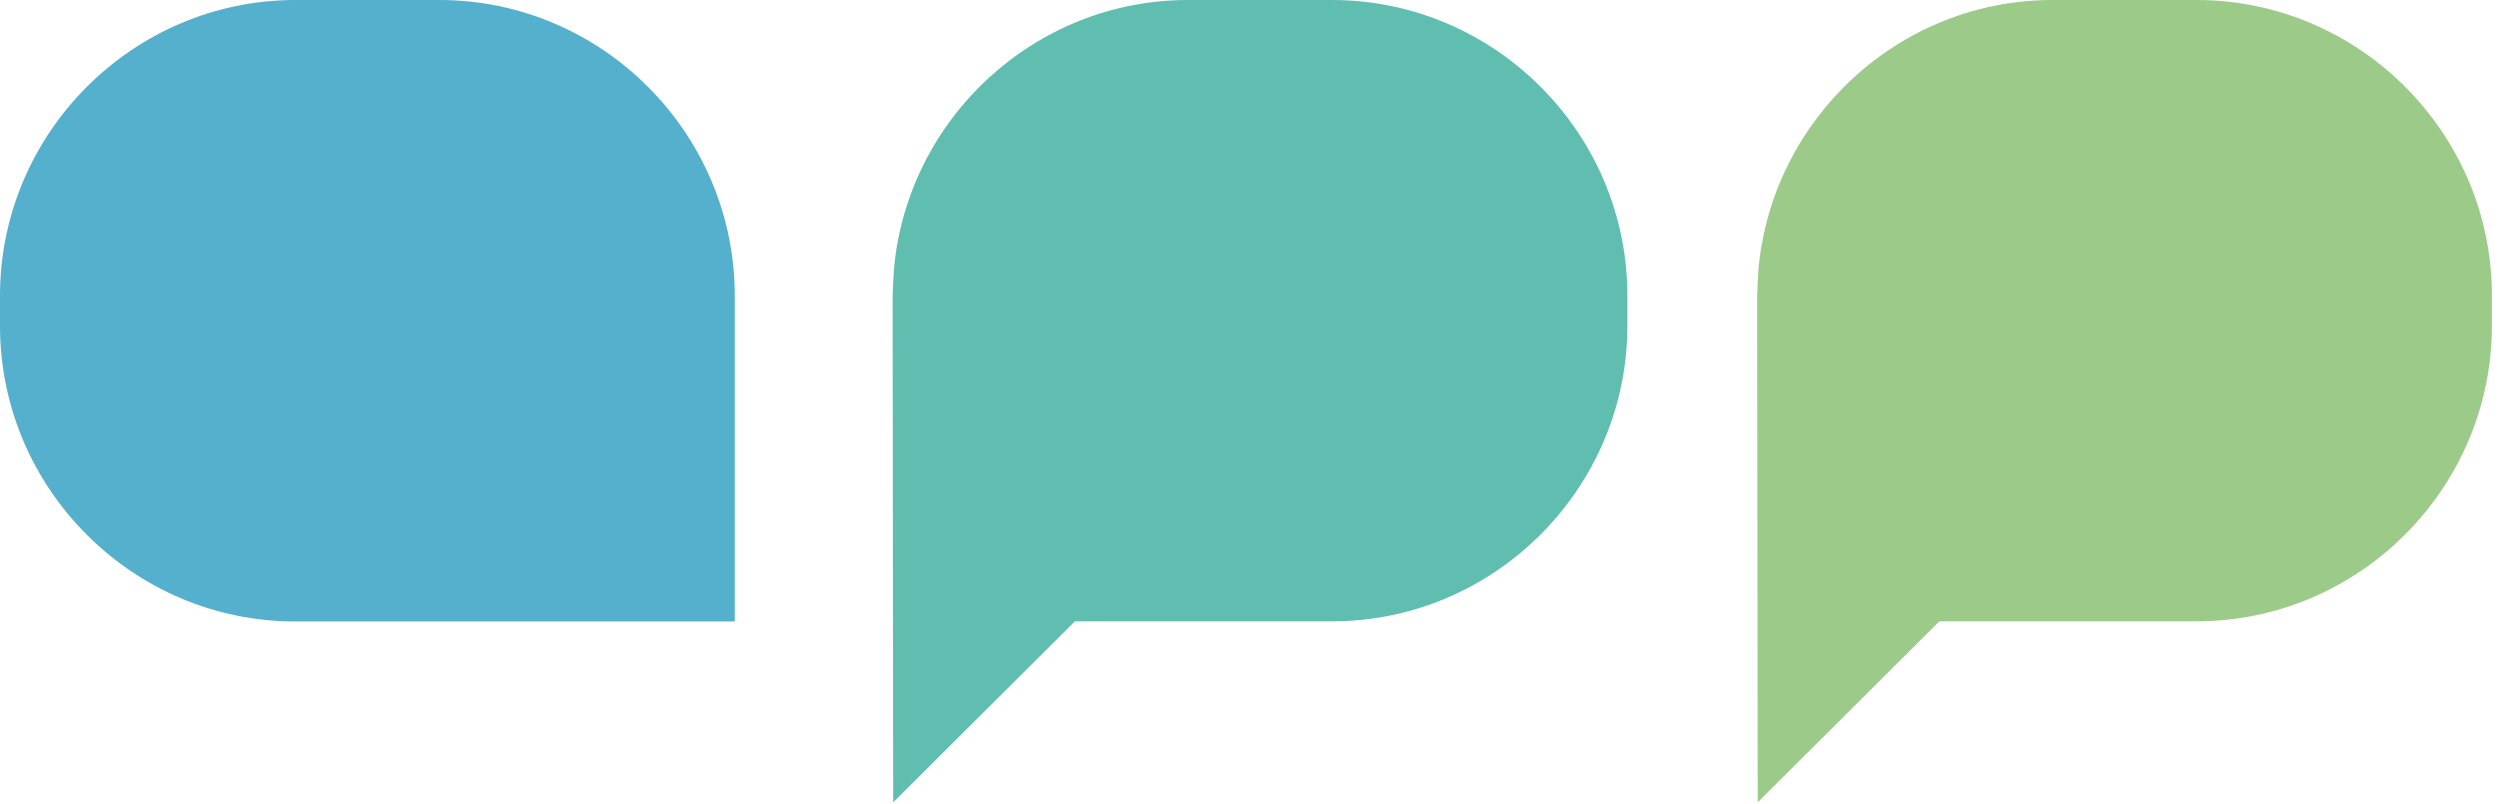
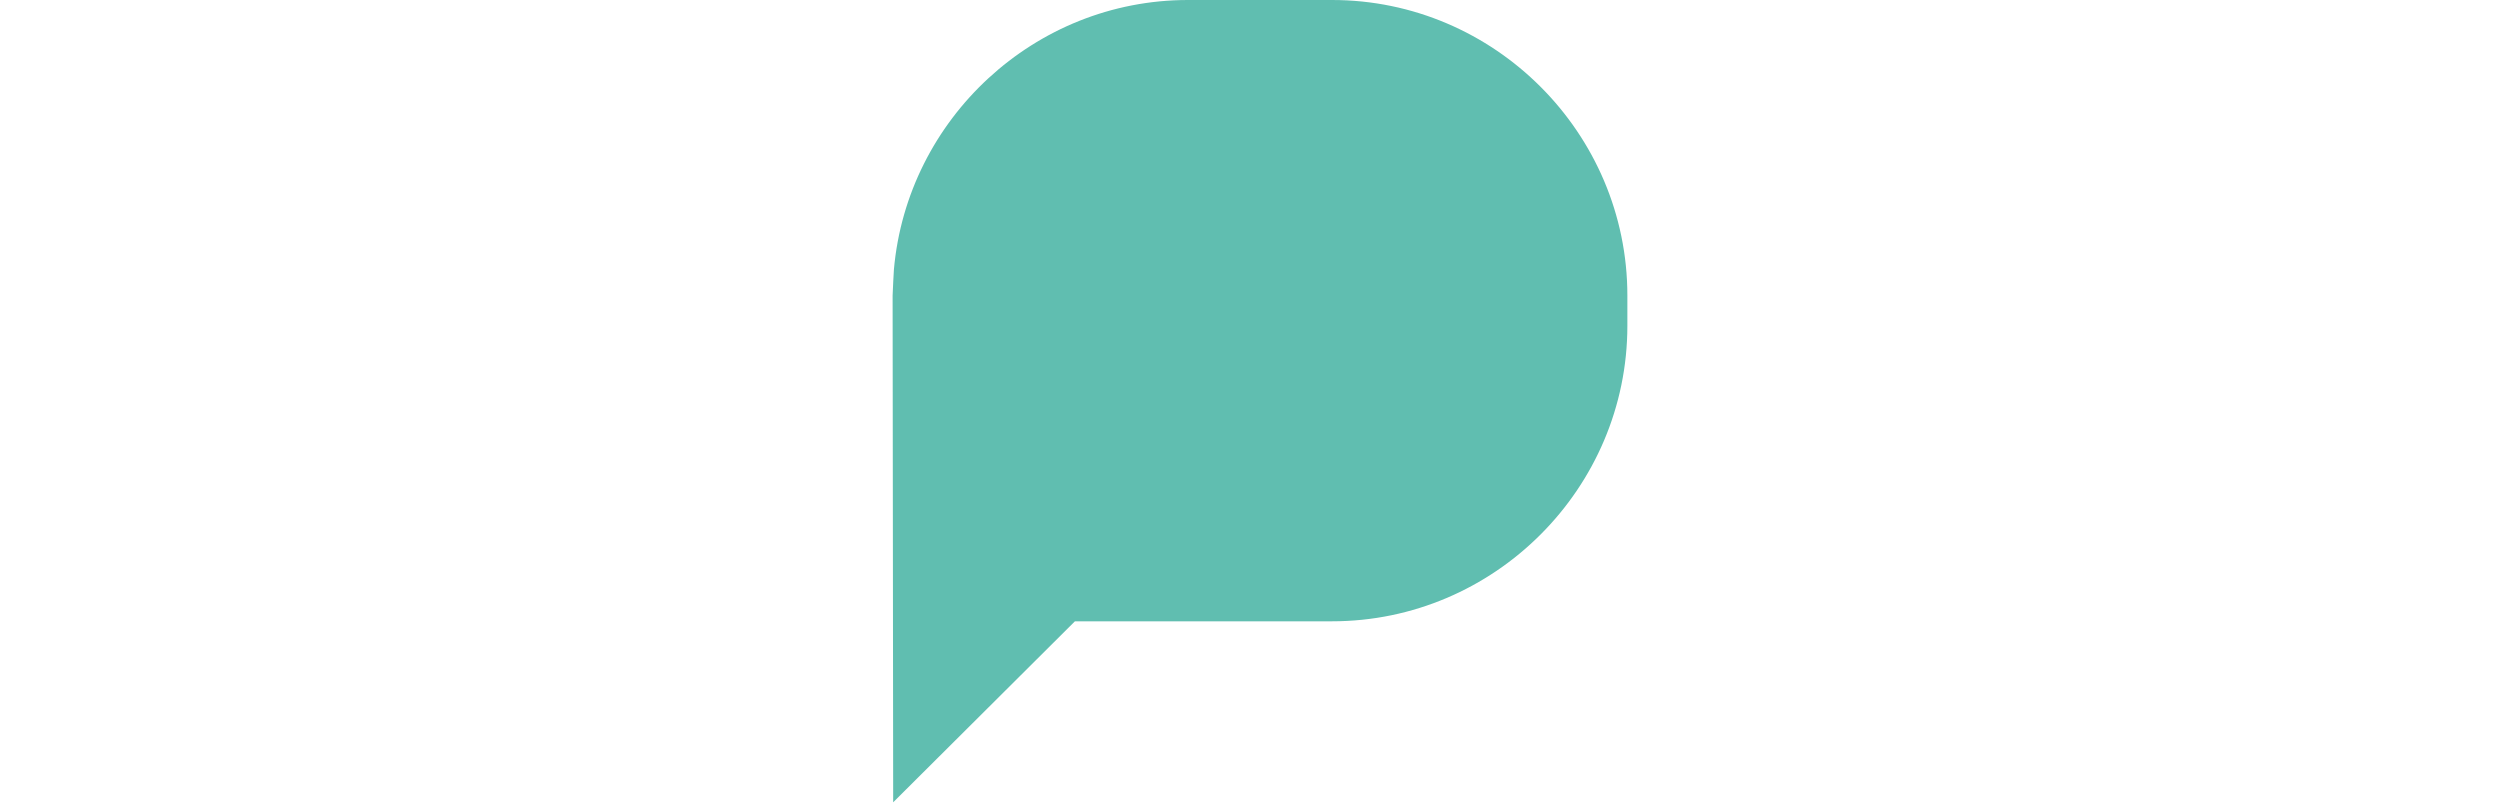
<svg xmlns="http://www.w3.org/2000/svg" width="115" height="37" viewBox="0 0 115 37" fill="none">
  <g id="Group">
-     <path id="Vector" d="M101.039 0H94.416C87.35 0 81.509 5.474 80.888 12.396C80.888 12.396 80.828 13.426 80.828 13.596L80.854 36.906L89.214 28.58H101.039C108.514 28.58 114.627 22.459 114.627 14.984V13.596C114.635 6.121 108.514 0 101.039 0Z" fill="#9CCB89" />
-     <path id="Vector_2" d="M20.211 0H13.596C6.113 0 0 6.121 0 13.605V14.992C0 22.476 6.113 28.588 13.588 28.588H33.799V13.605C33.799 6.113 27.677 0 20.211 0Z" fill="#54B0CC" />
    <path id="Vector_3" d="M61.272 0H54.648C47.582 0 41.733 5.474 41.12 12.396C41.12 12.396 41.06 13.426 41.06 13.596L41.086 36.906L49.446 28.58H61.272C68.747 28.58 74.859 22.459 74.859 14.984V13.596C74.859 6.121 68.747 0 61.272 0Z" fill="#60BEB0" />
  </g>
</svg>